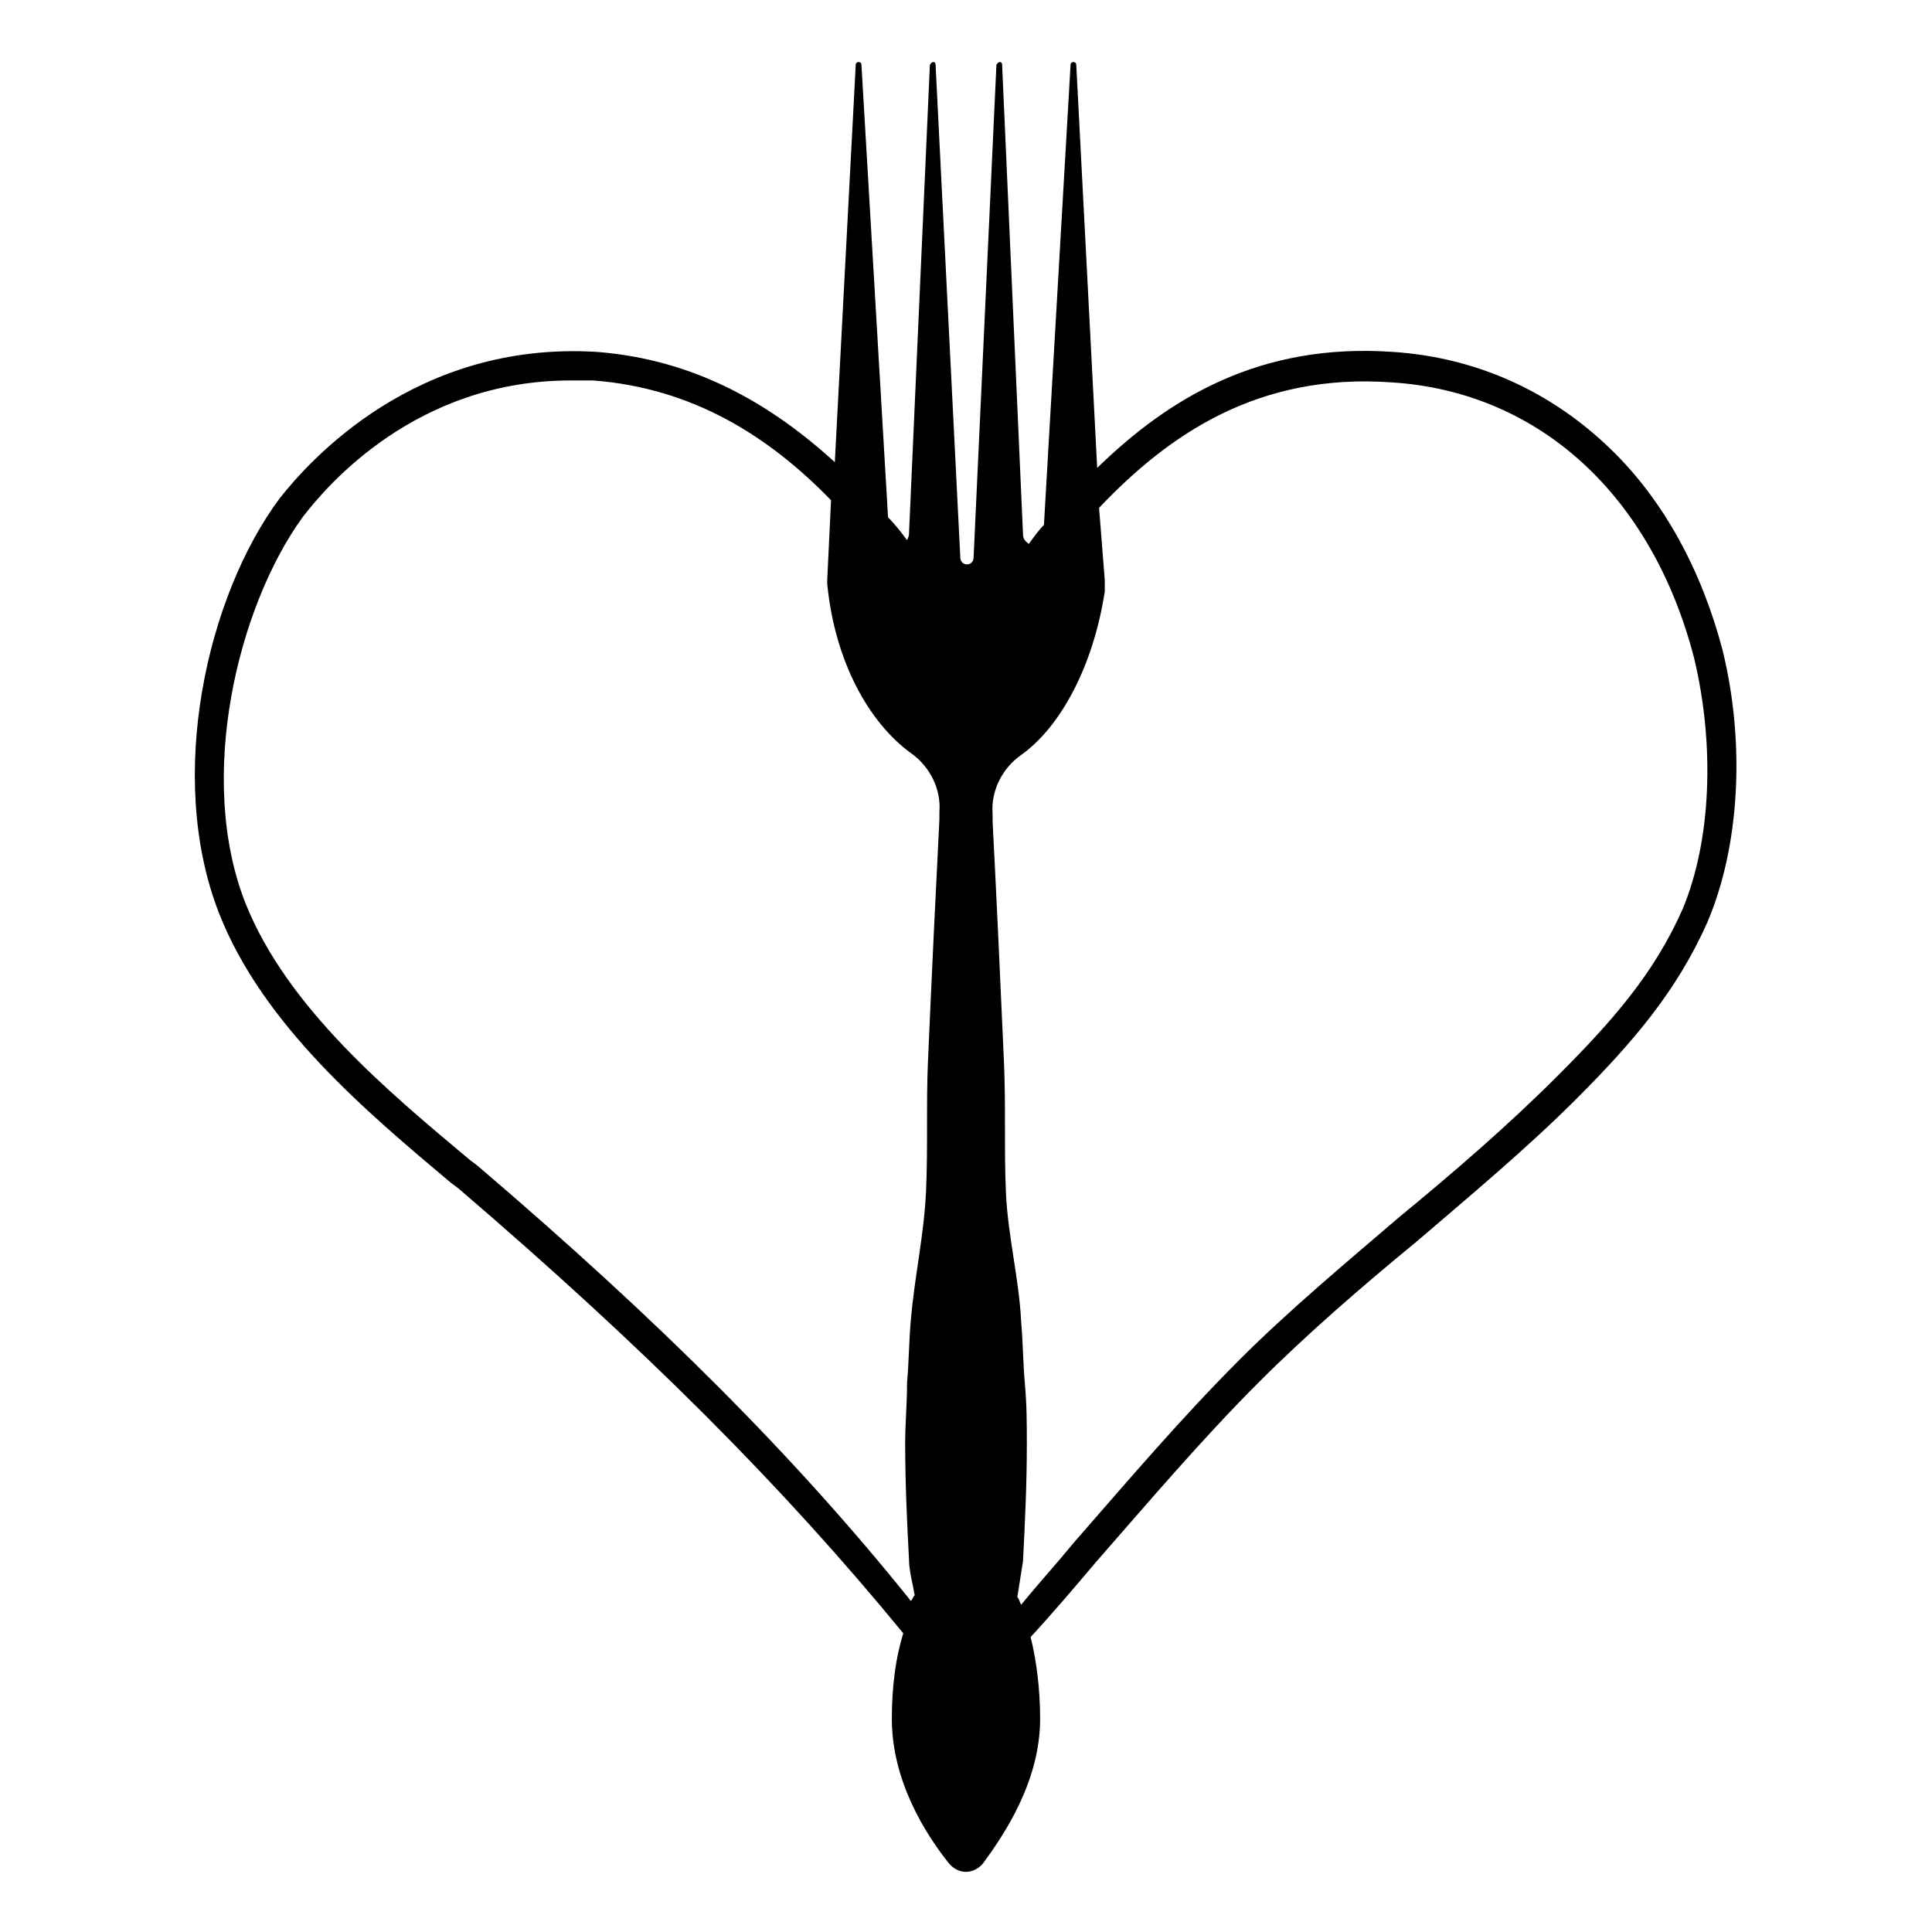
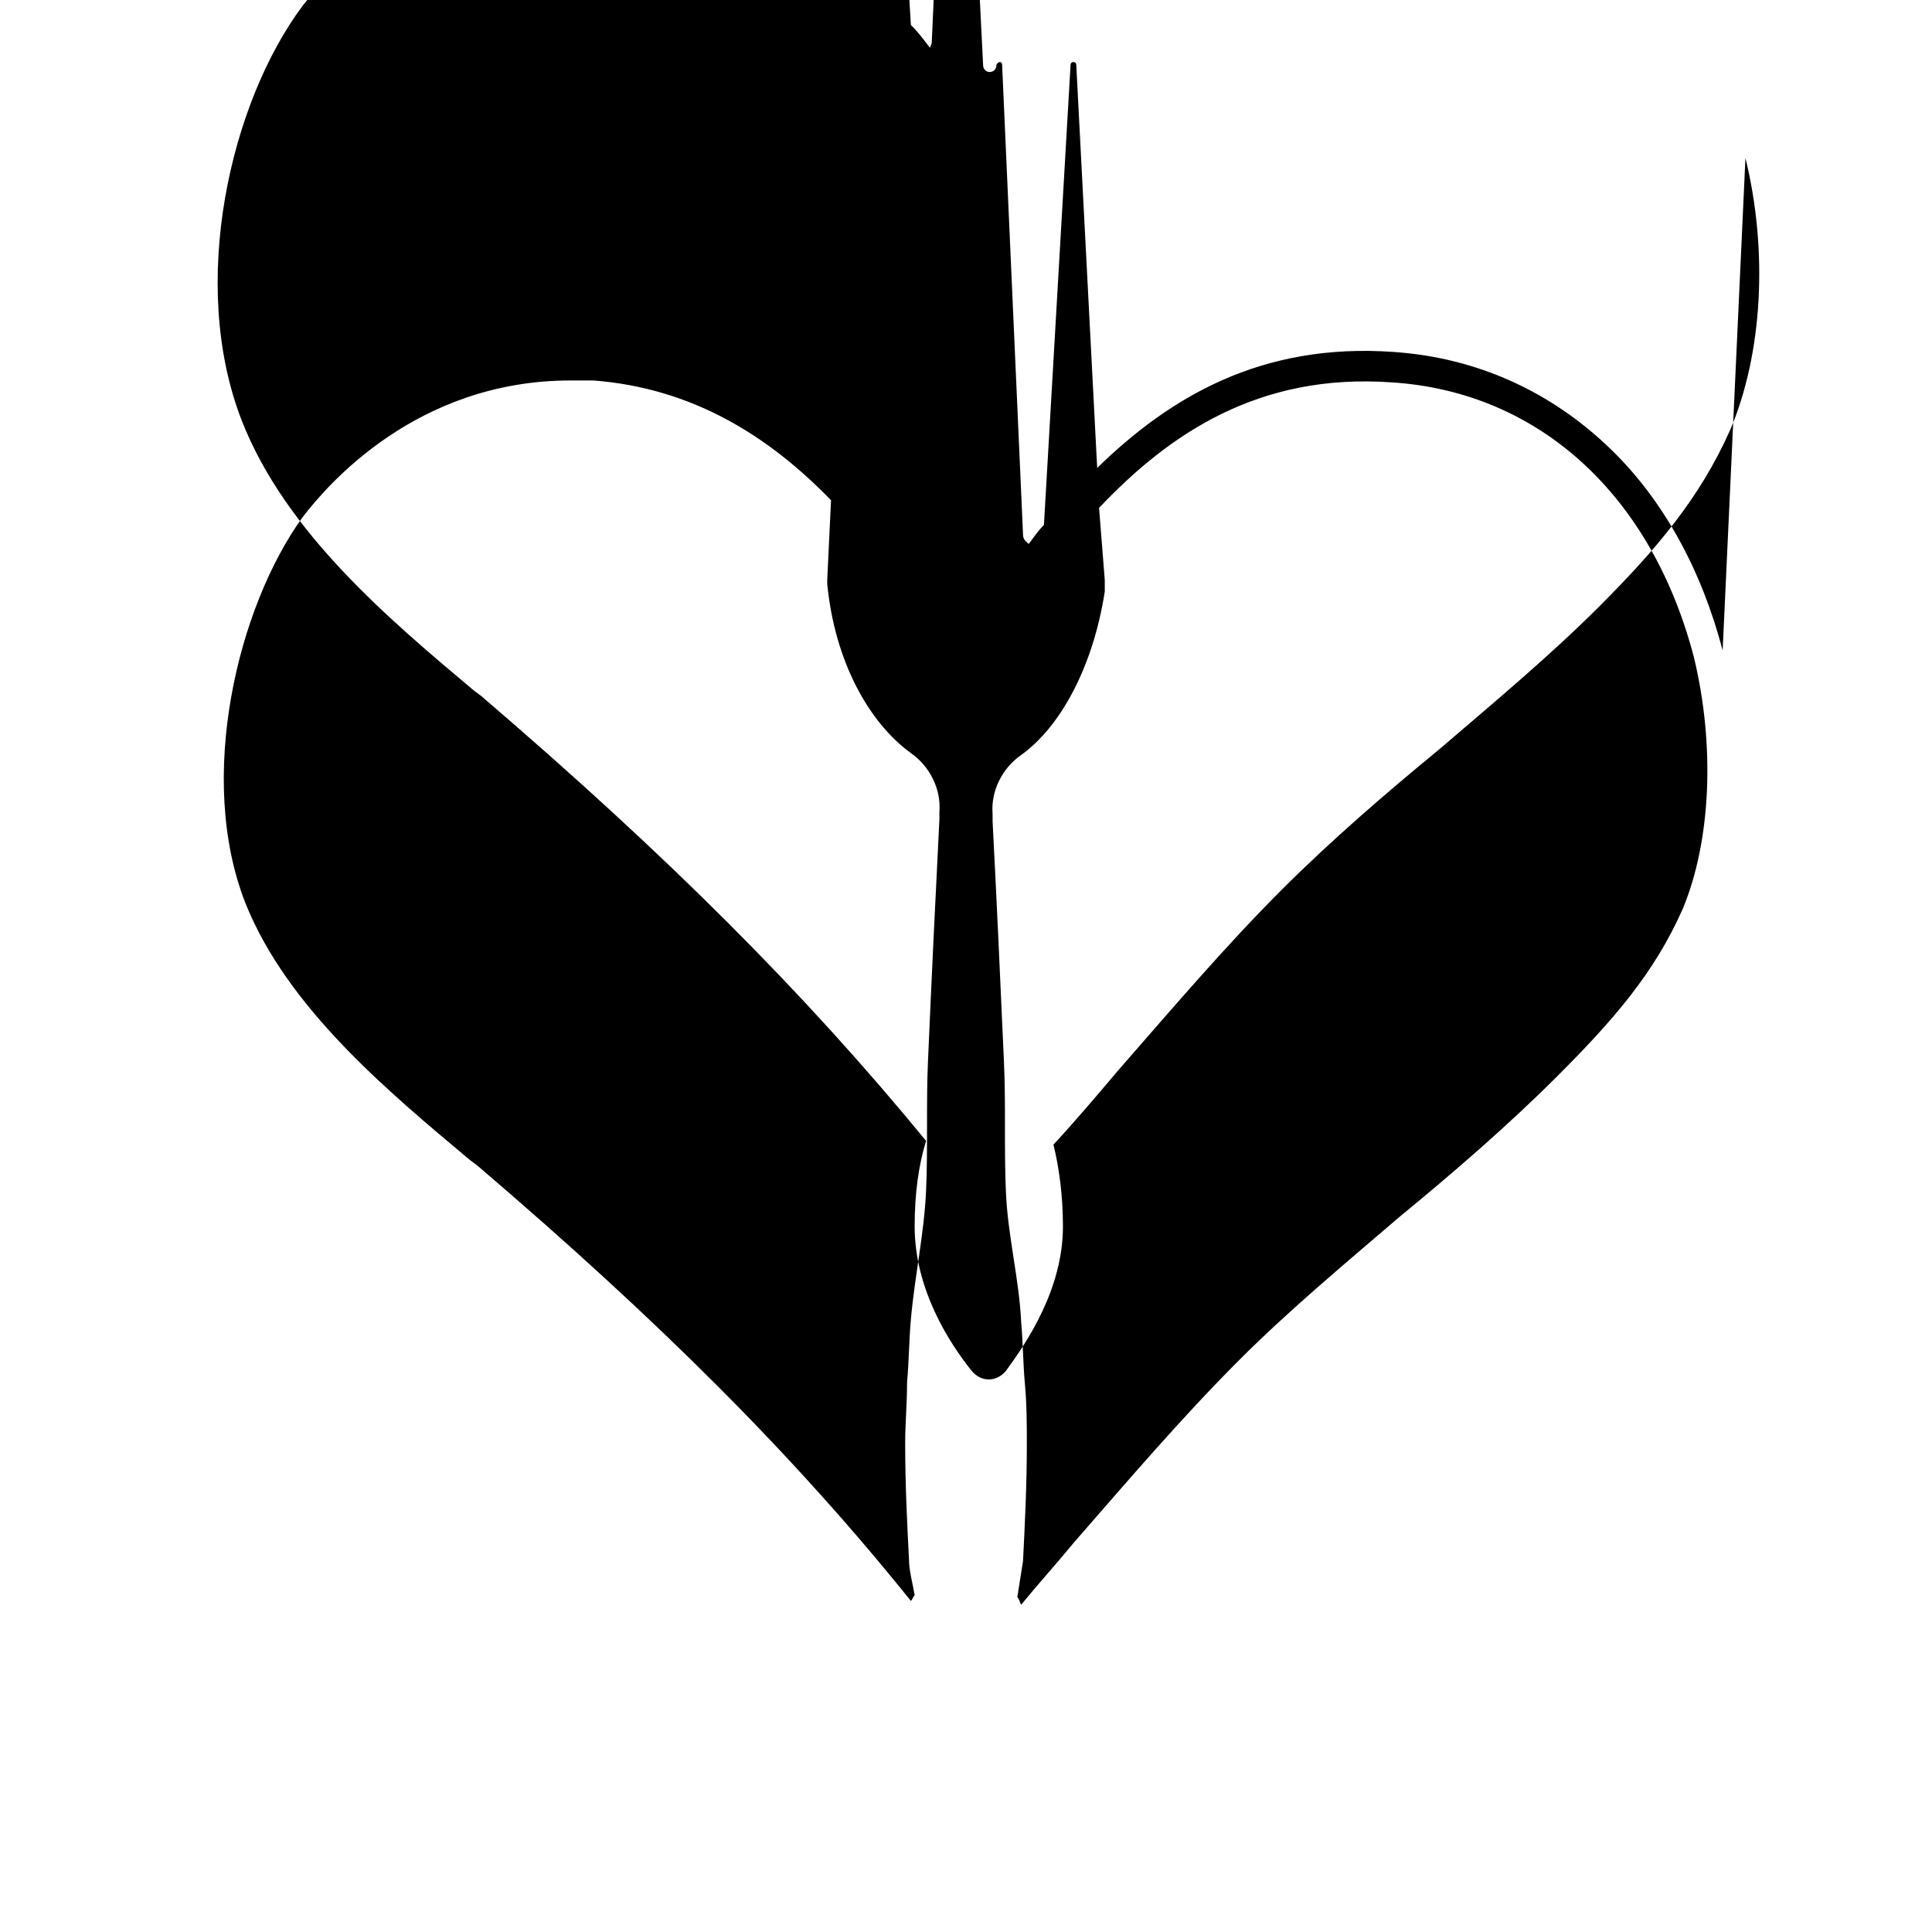
<svg xmlns="http://www.w3.org/2000/svg" fill="#000000" width="800px" height="800px" version="1.1" viewBox="144 144 512 512">
-   <path d="m600.52 316.37c-5.543-21.16-15.617-39.801-29.727-53.402-15.617-15.113-35.266-24.184-57.434-25.695-35.266-2.519-59.449 12.09-78.594 30.73l-5.543-106.81c0-1.008-1.512-1.008-1.512 0l-7.055 121.92c-1.512 1.512-2.519 3.023-4.031 5.039-0.504-0.504-1.512-1.008-1.512-2.519l-5.539-124.44c0-1.008-1.008-1.008-1.512 0l-6.047 130.49c0 2.519-3.527 2.519-3.527 0l-6.547-130.49c0-1.008-1.008-1.008-1.512 0l-5.543 124.44c0 0.504-0.504 1.512-0.504 1.512-1.512-2.016-3.023-4.031-5.039-6.047l-7.051-119.91c0-1.008-1.512-1.008-1.512 0l-5.543 105.3c-17.129-15.617-37.281-27.207-62.977-29.223-48.367-3.023-76.578 29.223-84.137 38.793-19.145 25.695-30.23 73.555-16.121 109.83 11.586 29.727 39.297 52.898 61.465 71.539l2.016 1.512c49.375 42.32 85.648 78.594 117.89 117.89-2.016 6.551-3.023 14.105-3.023 22.672 0 16.625 9.07 30.73 15.113 38.289 2.519 3.023 6.551 3.023 9.07 0 5.543-7.559 15.113-21.664 15.113-38.289 0-8.062-1.008-15.617-2.519-21.664 6.047-6.551 11.586-13.098 17.129-19.648 14.105-16.121 28.215-32.746 43.328-47.863 13.098-13.098 27.711-25.695 41.816-37.281 14.105-12.09 29.223-24.688 42.32-37.785 15.113-15.113 26.703-28.719 34.762-46.855 8.57-20.148 10.078-47.352 4.035-72.039zm-330 136.53-2.016-1.512c-21.664-18.137-48.367-40.305-59.449-68.016-13.098-33.25-2.016-78.594 15.113-102.27 6.551-8.566 30.23-36.273 71.039-36.273h6.047c26.199 2.016 46.352 14.609 62.977 31.738l-1.008 21.16v1.008c2.016 20.656 11.082 36.777 22.168 44.84 5.039 3.527 8.062 9.574 7.559 15.617v2.016c-0.504 10.078-1.008 20.152-1.512 30.73s-1.008 21.664-1.512 33.25c-0.504 11.082 0 22.672-0.504 34.258-0.504 11.586-3.023 22.672-4.031 34.258-0.504 5.543-0.504 11.082-1.008 16.625 0 5.543-0.504 11.082-0.504 16.121 0 10.578 0.504 21.16 1.008 30.73 0 3.023 1.008 6.551 1.512 9.574-0.504 0.504-0.504 1.008-1.008 1.512-30.734-38.281-66.504-74.051-114.87-115.36zm319.41-68.016c-7.559 17.129-18.641 29.727-33.25 44.336-13.098 13.098-27.711 25.695-41.816 37.281-14.105 12.09-29.223 24.688-42.32 37.785-15.617 15.617-29.727 32.242-43.832 48.367-4.535 5.543-9.574 11.082-14.105 16.625-0.504-1.008-0.504-1.512-1.008-2.016 0.504-3.023 1.008-6.551 1.512-9.574 0.504-10.078 1.008-20.152 1.008-30.73 0-5.543 0-10.578-0.504-16.121-0.504-5.543-0.504-11.082-1.008-16.625-0.504-11.082-3.527-22.672-4.031-34.258s0-22.672-0.504-34.258c-0.504-11.082-1.008-22.168-1.512-33.25-0.504-10.578-1.008-21.16-1.512-30.73v-2.016c-0.504-6.047 2.519-12.09 7.559-15.617 10.578-7.559 19.145-23.68 22.168-43.328v-3.023l-1.512-19.148c18.641-19.648 42.32-35.77 77.586-33.25 39.297 2.519 69.023 30.23 80.105 73.051 5.543 23.172 4.535 48.363-3.023 66.5z" />
+   <path d="m600.52 316.37c-5.543-21.16-15.617-39.801-29.727-53.402-15.617-15.113-35.266-24.184-57.434-25.695-35.266-2.519-59.449 12.09-78.594 30.73l-5.543-106.81c0-1.008-1.512-1.008-1.512 0l-7.055 121.92c-1.512 1.512-2.519 3.023-4.031 5.039-0.504-0.504-1.512-1.008-1.512-2.519l-5.539-124.44c0-1.008-1.008-1.008-1.512 0c0 2.519-3.527 2.519-3.527 0l-6.547-130.49c0-1.008-1.008-1.008-1.512 0l-5.543 124.44c0 0.504-0.504 1.512-0.504 1.512-1.512-2.016-3.023-4.031-5.039-6.047l-7.051-119.91c0-1.008-1.512-1.008-1.512 0l-5.543 105.3c-17.129-15.617-37.281-27.207-62.977-29.223-48.367-3.023-76.578 29.223-84.137 38.793-19.145 25.695-30.23 73.555-16.121 109.83 11.586 29.727 39.297 52.898 61.465 71.539l2.016 1.512c49.375 42.32 85.648 78.594 117.89 117.89-2.016 6.551-3.023 14.105-3.023 22.672 0 16.625 9.07 30.73 15.113 38.289 2.519 3.023 6.551 3.023 9.07 0 5.543-7.559 15.113-21.664 15.113-38.289 0-8.062-1.008-15.617-2.519-21.664 6.047-6.551 11.586-13.098 17.129-19.648 14.105-16.121 28.215-32.746 43.328-47.863 13.098-13.098 27.711-25.695 41.816-37.281 14.105-12.09 29.223-24.688 42.32-37.785 15.113-15.113 26.703-28.719 34.762-46.855 8.57-20.148 10.078-47.352 4.035-72.039zm-330 136.53-2.016-1.512c-21.664-18.137-48.367-40.305-59.449-68.016-13.098-33.25-2.016-78.594 15.113-102.27 6.551-8.566 30.23-36.273 71.039-36.273h6.047c26.199 2.016 46.352 14.609 62.977 31.738l-1.008 21.16v1.008c2.016 20.656 11.082 36.777 22.168 44.84 5.039 3.527 8.062 9.574 7.559 15.617v2.016c-0.504 10.078-1.008 20.152-1.512 30.73s-1.008 21.664-1.512 33.25c-0.504 11.082 0 22.672-0.504 34.258-0.504 11.586-3.023 22.672-4.031 34.258-0.504 5.543-0.504 11.082-1.008 16.625 0 5.543-0.504 11.082-0.504 16.121 0 10.578 0.504 21.16 1.008 30.73 0 3.023 1.008 6.551 1.512 9.574-0.504 0.504-0.504 1.008-1.008 1.512-30.734-38.281-66.504-74.051-114.87-115.36zm319.41-68.016c-7.559 17.129-18.641 29.727-33.25 44.336-13.098 13.098-27.711 25.695-41.816 37.281-14.105 12.09-29.223 24.688-42.32 37.785-15.617 15.617-29.727 32.242-43.832 48.367-4.535 5.543-9.574 11.082-14.105 16.625-0.504-1.008-0.504-1.512-1.008-2.016 0.504-3.023 1.008-6.551 1.512-9.574 0.504-10.078 1.008-20.152 1.008-30.73 0-5.543 0-10.578-0.504-16.121-0.504-5.543-0.504-11.082-1.008-16.625-0.504-11.082-3.527-22.672-4.031-34.258s0-22.672-0.504-34.258c-0.504-11.082-1.008-22.168-1.512-33.25-0.504-10.578-1.008-21.16-1.512-30.73v-2.016c-0.504-6.047 2.519-12.09 7.559-15.617 10.578-7.559 19.145-23.68 22.168-43.328v-3.023l-1.512-19.148c18.641-19.648 42.32-35.77 77.586-33.25 39.297 2.519 69.023 30.23 80.105 73.051 5.543 23.172 4.535 48.363-3.023 66.5z" />
</svg>